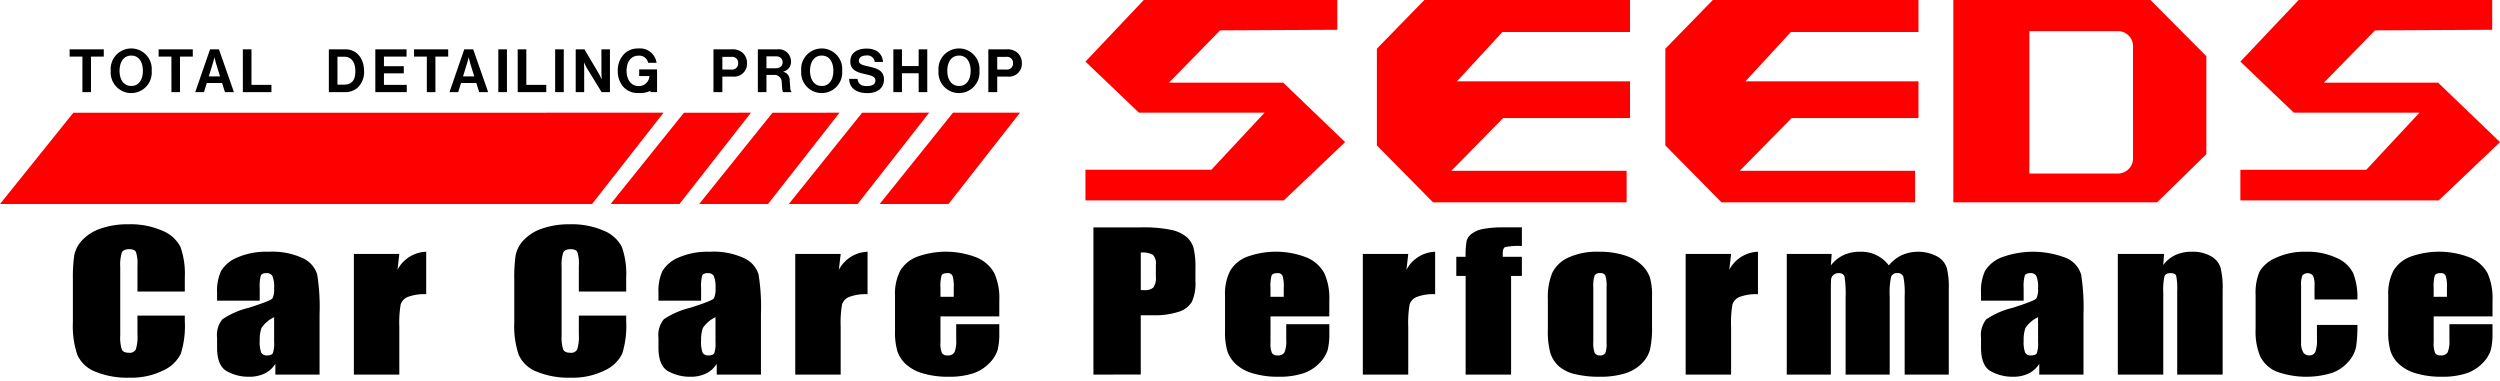
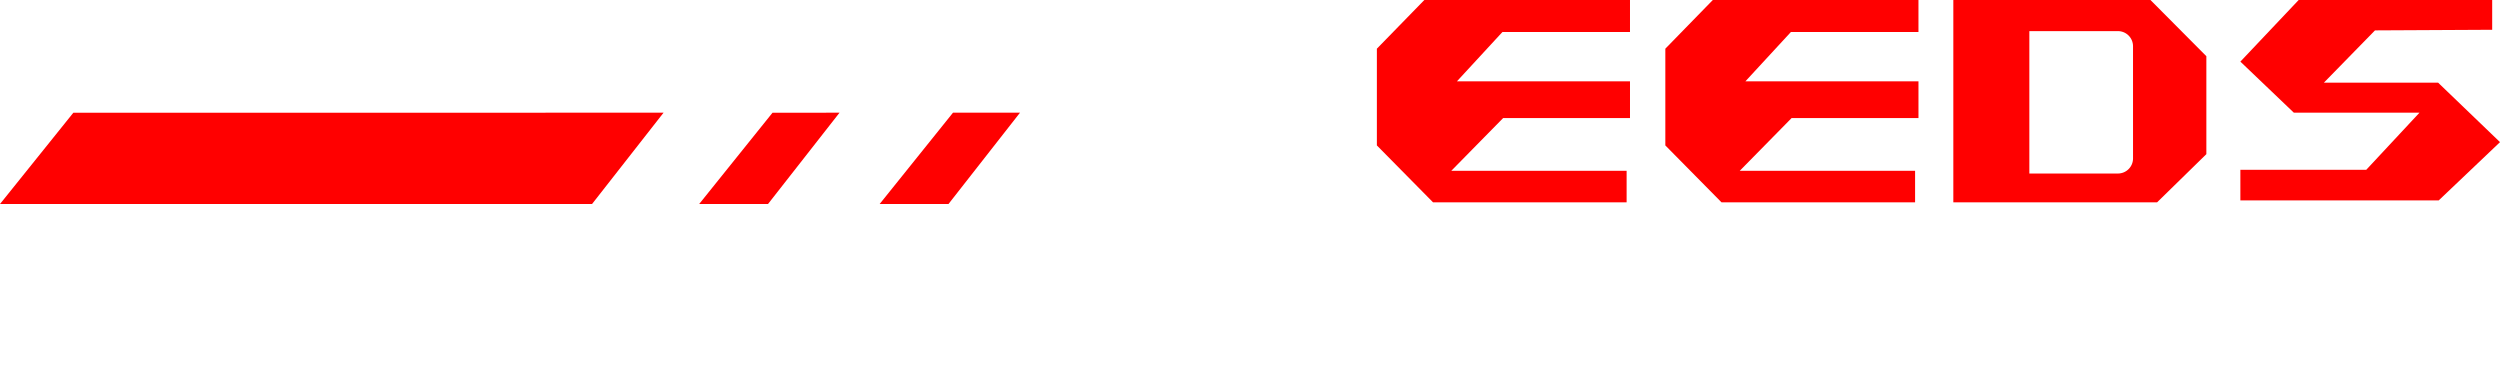
<svg xmlns="http://www.w3.org/2000/svg" width="410.398" height="62.5" viewBox="0 0 410.398 62.5">
  <g id="グループ_36433" data-name="グループ 36433" transform="translate(18480 22511)">
    <path id="パス_15401" data-name="パス 15401" d="M12.043,24.464,0,39.455H97.188l11.74-14.991Z" transform="translate(-18480 -22516.963)" fill="red" />
-     <path id="パス_15402" data-name="パス 15402" d="M144.565,24.464,132.522,39.455h11.3l11.741-14.991Z" transform="translate(-18512.287 -22516.963)" fill="red" />
    <path id="パス_15403" data-name="パス 15403" d="M163.783,24.464,151.74,39.455h11.3l11.741-14.991Z" transform="translate(-18516.965 -22516.963)" fill="red" />
-     <path id="パス_15404" data-name="パス 15404" d="M183.231,24.464,171.188,39.455h11.3l11.741-14.991Z" transform="translate(-18521.701 -22516.963)" fill="red" />
    <path id="パス_15405" data-name="パス 15405" d="M190.91,39.455h11.3l11.74-14.991h-11Z" transform="translate(-18526.508 -22516.963)" fill="red" />
-     <path id="パス_15406" data-name="パス 15406" d="M245.143,0l-9.57,10.115,8.781,8.383h20.62l-8.732,9.369h-20.67V32.9h32.558L278.2,23.331l-10.161-9.764H249.287l8.386-8.581,19.239-.1V0Z" transform="translate(-18537.385 -22511)" fill="red" />
    <path id="パス_15407" data-name="パス 15407" d="M495.788,0l-9.57,10.115L495,18.5h20.62l-8.731,9.369h-20.67V32.9h32.558l10.063-9.567-10.162-9.764H499.931l8.387-8.581,19.238-.1V0Z" transform="translate(-18598.441 -22511)" fill="red" />
    <path id="パス_15408" data-name="パス 15408" d="M306.607,0l-7.794,7.994V23.873l9.225,9.345h31.773V28.041H311.026l8.51-8.655h20.83V13.356H311.951l7.473-8.1h20.941V0Z" transform="translate(-18552.787 -22511)" fill="red" />
    <path id="パス_15409" data-name="パス 15409" d="M369.216,0l-7.795,7.994V23.873l9.225,9.345H402.42V28.041H373.635l8.51-8.655h20.83V13.356H374.56l7.473-8.1h20.941V0Z" transform="translate(-18568.041 -22511)" fill="red" />
    <path id="パス_15410" data-name="パス 15410" d="M423.921,0V33.218h33.446l8.091-7.914V9.227L456.282,0Zm29.5,26.006a2.478,2.478,0,0,1-2.479,2.478H436.4V5.109h14.54a2.478,2.478,0,0,1,2.479,2.478Z" transform="translate(-18583.264 -22511)" fill="red" />
-     <path id="合体_1" data-name="合体 1" d="M76.113,24.181a5.314,5.314,0,0,1-2.936-2.769,14.878,14.878,0,0,1-.72-5.322V9.031a25.441,25.441,0,0,1,.222-3.919A4.988,4.988,0,0,1,74,2.6a7.349,7.349,0,0,1,3.046-1.9A13.308,13.308,0,0,1,81.523,0a13.089,13.089,0,0,1,5.669,1.073A5.67,5.67,0,0,1,90.129,3.75a13.2,13.2,0,0,1,.7,4.985v2.3H83.057V6.83a6.164,6.164,0,0,0-.249-2.287q-.25-.453-1.1-.454-.96,0-1.219.553a6.863,6.863,0,0,0-.259,2.388V18.255a6.406,6.406,0,0,0,.259,2.3q.258.538,1.163.537a1.142,1.142,0,0,0,1.136-.538,7.184,7.184,0,0,0,.268-2.529V14.986h7.774v.942a15.2,15.2,0,0,1-.656,5.322A5.91,5.91,0,0,1,87.276,24a11.767,11.767,0,0,1-5.531,1.181A13.74,13.74,0,0,1,76.113,24.181Zm-72.456,0A5.318,5.318,0,0,1,.72,21.412,14.9,14.9,0,0,1,0,16.09V9.031A25.546,25.546,0,0,1,.221,5.112,5,5,0,0,1,1.542,2.6,7.356,7.356,0,0,1,4.589.694,13.309,13.309,0,0,1,9.067,0a13.084,13.084,0,0,1,5.669,1.073A5.672,5.672,0,0,1,17.673,3.75a13.213,13.213,0,0,1,.7,4.985v2.3H10.6V6.83a6.143,6.143,0,0,0-.25-2.287q-.249-.453-1.1-.454-.96,0-1.219.553A6.846,6.846,0,0,0,7.774,7.03V18.255a6.39,6.39,0,0,0,.259,2.3q.258.538,1.163.537a1.141,1.141,0,0,0,1.136-.538,7.161,7.161,0,0,0,.268-2.529V14.986h7.774v.942a15.178,15.178,0,0,1-.656,5.322A5.911,5.911,0,0,1,14.82,24a11.769,11.769,0,0,1-5.531,1.181A13.741,13.741,0,0,1,3.656,24.181Zm358.036-.022a5.276,5.276,0,0,1-2.613-2.449,10.466,10.466,0,0,1-.766-4.47V11.613a8.978,8.978,0,0,1,.628-3.806,5.539,5.539,0,0,1,2.677-2.292A11.225,11.225,0,0,1,366.6,4.508a11.366,11.366,0,0,1,4.986,1,5.4,5.4,0,0,1,2.752,2.523,10.845,10.845,0,0,1,.683,4.314h-7.036V10.061a3.7,3.7,0,0,0-.24-1.62A1.165,1.165,0,0,0,366,8.389a3.921,3.921,0,0,0-.221,1.672V19.4a3.043,3.043,0,0,0,.332,1.59,1.084,1.084,0,0,0,.979.53,1.028,1.028,0,0,0,1.025-.553,5.45,5.45,0,0,0,.268-2.089V16.524h6.648a25.288,25.288,0,0,1-.213,3.56,5.156,5.156,0,0,1-1.237,2.432,6.419,6.419,0,0,1-2.724,1.882,14.382,14.382,0,0,1-9.16-.239Zm-115.131.433a6.046,6.046,0,0,1-2.669-1.328,4.981,4.981,0,0,1-1.357-2.15,13.168,13.168,0,0,1-.406-3.784V12.255a10.238,10.238,0,0,1,.739-4.314,5.431,5.431,0,0,1,2.659-2.493,11.176,11.176,0,0,1,4.912-.94,13.613,13.613,0,0,1,4.312.6,7.09,7.09,0,0,1,2.779,1.574,5.344,5.344,0,0,1,1.339,2,10.15,10.15,0,0,1,.36,3.135v4.851a16.626,16.626,0,0,1-.332,3.918,5.165,5.165,0,0,1-1.422,2.329,6.575,6.575,0,0,1-2.8,1.6,13.6,13.6,0,0,1-3.924.515A17.109,17.109,0,0,1,246.562,24.592Zm3.251-16.181a4.954,4.954,0,0,0-.222,1.918V19.27a4.74,4.74,0,0,0,.222,1.829.885.885,0,0,0,.868.426.908.908,0,0,0,.877-.389,4.144,4.144,0,0,0,.212-1.672V10.33a5.371,5.371,0,0,0-.2-1.918.881.881,0,0,0-.867-.4A.925.925,0,0,0,249.812,8.411ZM384.682,24.48a6.93,6.93,0,0,1-2.816-1.516,5.232,5.232,0,0,1-1.393-2.118,11.169,11.169,0,0,1-.388-3.367V11.7a8.194,8.194,0,0,1,.867-4.1,5.527,5.527,0,0,1,2.844-2.3,13.885,13.885,0,0,1,9.723.165,5.887,5.887,0,0,1,2.863,2.553,9.908,9.908,0,0,1,.822,4.471V15.12h-9.658v4.285a3.9,3.9,0,0,0,.24,1.732,1,1,0,0,0,.922.387,1.185,1.185,0,0,0,1.136-.514,4.647,4.647,0,0,0,.286-1.993V16.4H397.2v1.462a10.672,10.672,0,0,1-.286,2.821,5.425,5.425,0,0,1-1.338,2.106,6.523,6.523,0,0,1-2.669,1.68,12.546,12.546,0,0,1-4.053.559A14.346,14.346,0,0,1,384.682,24.48ZM387.729,8.4a6.446,6.446,0,0,0-.185,2.052V11.9h2.179V10.449a5.951,5.951,0,0,0-.2-1.985.818.818,0,0,0-.831-.448C388.172,8.016,387.852,8.142,387.729,8.4ZM314.874,24.144q-1.635-.888-1.635-3.889V18.628a4.086,4.086,0,0,1,.868-3.03,13.237,13.237,0,0,1,4.3-1.881q3.675-1.165,3.933-1.567a3.438,3.438,0,0,0,.259-1.642,4.557,4.557,0,0,0-.286-2.023,1.028,1.028,0,0,0-.952-.47q-.757,0-.942.4a6.541,6.541,0,0,0-.184,2.052v2.075h-7V11.21a7.757,7.757,0,0,1,.656-3.545,5.552,5.552,0,0,1,2.632-2.2,14.931,14.931,0,0,1,10.84.127,4.34,4.34,0,0,1,2.308,2.657,33.805,33.805,0,0,1,.387,6.485v9.941h-7.257V22.908a4.358,4.358,0,0,1-1.764,1.592,5.787,5.787,0,0,1-2.577.531A7.4,7.4,0,0,1,314.874,24.144Zm5.65-7.113a5.791,5.791,0,0,0-.286,2.06,4.925,4.925,0,0,0,.249,1.986,1.028,1.028,0,0,0,.989.448q.7,0,.914-.351a4.635,4.635,0,0,0,.212-1.844V15.255A4.989,4.989,0,0,0,320.524,17.031Zm-126.79,7.45a6.929,6.929,0,0,1-2.816-1.516,5.232,5.232,0,0,1-1.394-2.118,11.17,11.17,0,0,1-.388-3.367V11.7A8.194,8.194,0,0,1,190,7.6a5.527,5.527,0,0,1,2.844-2.3,13.885,13.885,0,0,1,9.723.165,5.887,5.887,0,0,1,2.863,2.553,9.907,9.907,0,0,1,.822,4.471V15.12H196.6v4.285a3.9,3.9,0,0,0,.24,1.732,1,1,0,0,0,.922.387,1.184,1.184,0,0,0,1.136-.514,4.645,4.645,0,0,0,.286-1.993V16.4h7.073v1.462a10.672,10.672,0,0,1-.287,2.821,5.427,5.427,0,0,1-1.338,2.106,6.524,6.524,0,0,1-2.669,1.68,12.546,12.546,0,0,1-4.053.559A14.346,14.346,0,0,1,193.734,24.48ZM196.781,8.4a6.45,6.45,0,0,0-.184,2.052V11.9h2.179V10.449a5.951,5.951,0,0,0-.2-1.985.818.818,0,0,0-.831-.448C197.225,8.016,196.9,8.142,196.781,8.4ZM139.559,24.48a6.929,6.929,0,0,1-2.816-1.516,5.225,5.225,0,0,1-1.394-2.118,11.171,11.171,0,0,1-.388-3.367V11.7a8.2,8.2,0,0,1,.867-4.1,5.527,5.527,0,0,1,2.844-2.3,13.885,13.885,0,0,1,9.723.165,5.882,5.882,0,0,1,2.862,2.553,9.9,9.9,0,0,1,.822,4.471V15.12H142.42v4.285a3.9,3.9,0,0,0,.241,1.732,1,1,0,0,0,.922.387,1.184,1.184,0,0,0,1.136-.514,4.645,4.645,0,0,0,.286-1.993V16.4h7.073v1.462a10.672,10.672,0,0,1-.287,2.821,5.422,5.422,0,0,1-1.339,2.106,6.52,6.52,0,0,1-2.669,1.68,12.539,12.539,0,0,1-4.053.559A14.347,14.347,0,0,1,139.559,24.48ZM142.606,8.4a6.419,6.419,0,0,0-.185,2.052V11.9h2.18V10.449a5.951,5.951,0,0,0-.2-1.985.818.818,0,0,0-.831-.448C143.049,8.016,142.729,8.142,142.606,8.4ZM97.762,24.144q-1.635-.888-1.634-3.889V18.628A4.086,4.086,0,0,1,97,15.6a13.236,13.236,0,0,1,4.3-1.881q3.675-1.165,3.933-1.567a3.438,3.438,0,0,0,.259-1.642,4.558,4.558,0,0,0-.286-2.023,1.028,1.028,0,0,0-.952-.47q-.757,0-.941.4a6.511,6.511,0,0,0-.185,2.052v2.075h-7V11.21a7.747,7.747,0,0,1,.656-3.545,5.553,5.553,0,0,1,2.631-2.2,11.85,11.85,0,0,1,5.134-.955,11.909,11.909,0,0,1,5.707,1.083,4.339,4.339,0,0,1,2.308,2.657,33.8,33.8,0,0,1,.387,6.485v9.941h-7.257V22.908A4.36,4.36,0,0,1,103.93,24.5a5.782,5.782,0,0,1-2.576.531A7.4,7.4,0,0,1,97.762,24.144Zm5.65-7.113a5.791,5.791,0,0,0-.286,2.06,4.92,4.92,0,0,0,.25,1.986,1.027,1.027,0,0,0,.988.448q.7,0,.914-.351a4.631,4.631,0,0,0,.213-1.844V15.255A4.987,4.987,0,0,0,103.413,17.031ZM25.307,24.144q-1.635-.888-1.635-3.889V18.628a4.083,4.083,0,0,1,.869-3.03,13.222,13.222,0,0,1,4.3-1.881q3.674-1.165,3.933-1.567a3.429,3.429,0,0,0,.259-1.642,4.558,4.558,0,0,0-.286-2.023,1.027,1.027,0,0,0-.951-.47q-.758,0-.942.4a6.54,6.54,0,0,0-.184,2.052v2.075h-7V11.21a7.757,7.757,0,0,1,.656-3.545,5.552,5.552,0,0,1,2.632-2.2,11.848,11.848,0,0,1,5.134-.955A11.9,11.9,0,0,1,37.8,5.59a4.339,4.339,0,0,1,2.308,2.657,33.8,33.8,0,0,1,.387,6.485v9.941H33.238V22.908A4.358,4.358,0,0,1,31.474,24.5a5.786,5.786,0,0,1-2.576.531A7.4,7.4,0,0,1,25.307,24.144Zm5.65-7.113a5.791,5.791,0,0,0-.286,2.06,4.908,4.908,0,0,0,.25,1.986,1.026,1.026,0,0,0,.988.448q.7,0,.914-.351a4.636,4.636,0,0,0,.212-1.844V15.255A4.988,4.988,0,0,0,30.957,17.031Zm197.675,7.643V8.479H227.1V5.343h1.532a12.976,12.976,0,0,1,.167-2.613,2.172,2.172,0,0,1,.822-1.171,4.61,4.61,0,0,1,1.837-.784,18.114,18.114,0,0,1,3.675-.269h2.733v3.06a11.357,11.357,0,0,0-2.724.171q-.416.173-.415.978v.627h3.139V8.479h-1.773V24.674Zm116.811,0V10.956a10.409,10.409,0,0,0-.165-2.493q-.166-.447-.924-.448-.795,0-1,.514a10.492,10.492,0,0,0-.2,2.755V24.673h-7.46V4.866h7.59l-.129,1.824a5.164,5.164,0,0,1,1.986-1.637,6.337,6.337,0,0,1,2.7-.546,6.031,6.031,0,0,1,3.14.732,3.333,3.333,0,0,1,1.57,1.844,13.727,13.727,0,0,1,.351,3.707V24.673Zm-44.74,0V11.762a13.222,13.222,0,0,0-.212-3.143.927.927,0,0,0-.988-.6.977.977,0,0,0-1.025.6,12.184,12.184,0,0,0-.231,3.15V24.673h-7.239V12.091a18.667,18.667,0,0,0-.176-3.493c-.116-.388-.44-.582-.969-.582a1.246,1.246,0,0,0-.85.306,1.077,1.077,0,0,0-.388.746q-.038.441-.037,1.873V24.673h-7.239V4.866h7.369l-.129,1.885a5.585,5.585,0,0,1,2.068-1.682,6.383,6.383,0,0,1,2.734-.561A5.608,5.608,0,0,1,298.1,6.751a6.29,6.29,0,0,1,2.124-1.682,6.723,6.723,0,0,1,5.77.185,3.389,3.389,0,0,1,1.6,1.829,12.545,12.545,0,0,1,.351,3.515V24.673Zm-35.952,0V4.866h7.461l-.3,2.606a5.526,5.526,0,0,1,4.71-2.964v6.971a7.568,7.568,0,0,0-3.01.447,1.989,1.989,0,0,0-1.182,1.247,18.2,18.2,0,0,0-.221,3.68v7.821Zm-52.995,0V4.866h7.46l-.3,2.606a5.526,5.526,0,0,1,4.71-2.964v6.971a7.572,7.572,0,0,0-3.011.447,1.986,1.986,0,0,0-1.181,1.247,18.122,18.122,0,0,0-.222,3.68v7.821Zm-44.224,0V.507h7.829a22.574,22.574,0,0,1,4.885.4,5.874,5.874,0,0,1,2.566,1.165,3.787,3.787,0,0,1,1.163,1.843,13.409,13.409,0,0,1,.3,3.351v2.1a7.264,7.264,0,0,1-.59,3.373,3.82,3.82,0,0,1-2.17,1.627,12.465,12.465,0,0,1-4.127.567h-2.087v9.732Zm7.774-13.882c.222.011.413.016.573.016a2.05,2.05,0,0,0,1.487-.426,2.644,2.644,0,0,0,.415-1.769V6.628a2.01,2.01,0,0,0-.48-1.612,3.572,3.572,0,0,0-1.995-.374ZM118.582,24.673V4.866h7.46l-.3,2.606a5.525,5.525,0,0,1,4.71-2.964v6.971a7.568,7.568,0,0,0-3.01.447,1.989,1.989,0,0,0-1.182,1.247,18.141,18.141,0,0,0-.221,3.68v7.821Zm-72.456,0V4.866h7.46l-.3,2.606A5.525,5.525,0,0,1,58,4.508v6.971a7.574,7.574,0,0,0-3.011.447,1.988,1.988,0,0,0-1.181,1.247,18.122,18.122,0,0,0-.222,3.68v7.821Z" transform="translate(-18468.035 -22474.182)" stroke="rgba(0,0,0,0)" stroke-miterlimit="10" stroke-width="1" />
-     <path id="合体_2" data-name="合体 2" d="M127.965,4.994h1.385c.1.846.576,1.18,1.571,1.18.722,0,1.355-.256,1.355-.9,0-.688-.663-.826-1.726-1.072-1.248-.285-2.389-.619-2.389-2.084,0-1.386,1.121-2.1,2.672-2.1,1.57,0,2.585.776,2.692,2.192h-1.357a1.2,1.2,0,0,0-1.345-1.062c-.761,0-1.258.325-1.258.825,0,.57.487.738,1.521.964,1.434.314,2.6.659,2.6,2.172,0,1.426-1.142,2.222-2.711,2.222C129.087,7.324,128.013,6.479,127.965,4.994Zm14.672-1.328a3.373,3.373,0,1,1,6.72,0,3.372,3.372,0,1,1-6.72,0Zm1.444,0c0,1.4.653,2.488,1.931,2.488s1.9-1.092,1.9-2.488-.624-2.5-1.9-2.5S144.081,2.261,144.081,3.667Zm-23.979,0a3.373,3.373,0,1,1,6.72,0,3.372,3.372,0,1,1-6.72,0Zm1.444,0c0,1.4.653,2.488,1.93,2.488s1.9-1.092,1.9-2.488-.624-2.5-1.9-2.5S121.546,2.261,121.546,3.667Zm-114.794,0a3.373,3.373,0,1,1,6.72,0,3.372,3.372,0,1,1-6.72,0Zm1.444,0c0,1.4.653,2.488,1.931,2.488s1.9-1.092,1.9-2.488-.624-2.5-1.9-2.5S8.2,2.261,8.2,3.667ZM93.341,7.314a3.17,3.17,0,0,1-2.449-1.022,3.881,3.881,0,0,1-.907-2.615A3.847,3.847,0,0,1,91.128.807,3.182,3.182,0,0,1,93.37,0a2.745,2.745,0,0,1,2.985,2.351H94.97A1.475,1.475,0,0,0,93.4,1.181c-1.317,0-1.97,1.1-1.97,2.5,0,1.435.751,2.487,1.951,2.487a1.711,1.711,0,0,0,1.794-1.592V4.532H93.5v-1.1h2.935V7.167H95.369l-.048-.188H95.3a4.051,4.051,0,0,1-1.921.335Zm23.813-.147c-.176-.079-.2-.866-.253-1.622a1.2,1.2,0,0,0-1.366-1.2h-1.142V7.167H112.98V.139h3.2a2,2,0,0,1,2.242,1.956,1.614,1.614,0,0,1-1.278,1.7v.029a1.388,1.388,0,0,1,1.064,1.415c.1.993.058,1.75.3,1.858v.069Zm-2.76-3.923h1.5c.77,0,1.15-.4,1.15-.963s-.361-.993-1.112-.993h-1.541ZM67.235,7.167l-.468-1.494H64.251l-.459,1.494H62.359L64.787.139H66.25l2.458,7.028ZM65.206,2.557l-.624,2.025h1.843L65.8,2.557c-.117-.374-.283-1.081-.283-1.081H65.5S65.323,2.183,65.206,2.557ZM42.555,7.167V.139h2.721c1.863,0,3.062,1.513,3.062,3.588a3.541,3.541,0,0,1-1.112,2.762,3.1,3.1,0,0,1-2.067.678Zm1.414-1.229h1.093c1.326,0,1.844-.816,1.844-2.212S46.3,1.358,45.1,1.358H43.968ZM25.5,7.167l-.468-1.494H22.516l-.458,1.494H20.624L23.053.139h1.463l2.458,7.028ZM23.471,2.557l-.624,2.025h1.844l-.624-2.025c-.117-.374-.283-1.081-.283-1.081h-.02S23.589,2.183,23.471,2.557Zm115.907,4.61V4.07h-2.74v3.1h-1.415V.138h1.415V2.89h2.74V.138h1.414V7.167Zm-59.674,0V.138h1.415V7.167Zm-6.146,0V.138h1.415V5.977h3.277v1.19Zm-3.181,0V.138h1.415V7.167Zm-11.736,0V1.337h-2.1V.138h5.608v1.2h-2.1V7.167Zm-8.457,0V.138h5.13v1.2H51.6V2.91h3.257V4.08H51.6v1.9h3.746v1.19Zm-21.746,0V.138h1.415V5.977h3.277v1.19Zm-11.727,0V1.337h-2.1V.138h5.608v1.2h-2.1V7.167ZM2.1,7.167V1.337H0V.138H5.608v1.2h-2.1V7.167Zm148.716,0V.138h3.063A2.433,2.433,0,0,1,155.7.8a2.262,2.262,0,0,1,.624,1.6,2.122,2.122,0,0,1-2.331,2.221h-1.717V7.166Zm1.463-3.705h1.463a1,1,0,0,0,1.131-1.052.978.978,0,0,0-1.112-1.032h-1.483ZM105.693,7.166V.138h3.063A2.433,2.433,0,0,1,110.579.8a2.262,2.262,0,0,1,.624,1.6,2.122,2.122,0,0,1-2.331,2.221h-1.717V7.166Zm1.463-3.705h1.463a1,1,0,0,0,1.131-1.052.978.978,0,0,0-1.112-1.032h-1.483ZM87.332,7.166,84.952,3.284c-.225-.374-.5-.973-.5-.973h-.019s.039.737.039,1.228V7.166H83.079V.138h1.434L86.834,4.06c.225.383.488.983.488.983h.02S87.3,4.316,87.3,3.824V.138H88.7V7.166Z" transform="translate(-18468.572 -22503.043)" stroke="rgba(0,0,0,0)" stroke-miterlimit="10" stroke-width="1" />
  </g>
</svg>